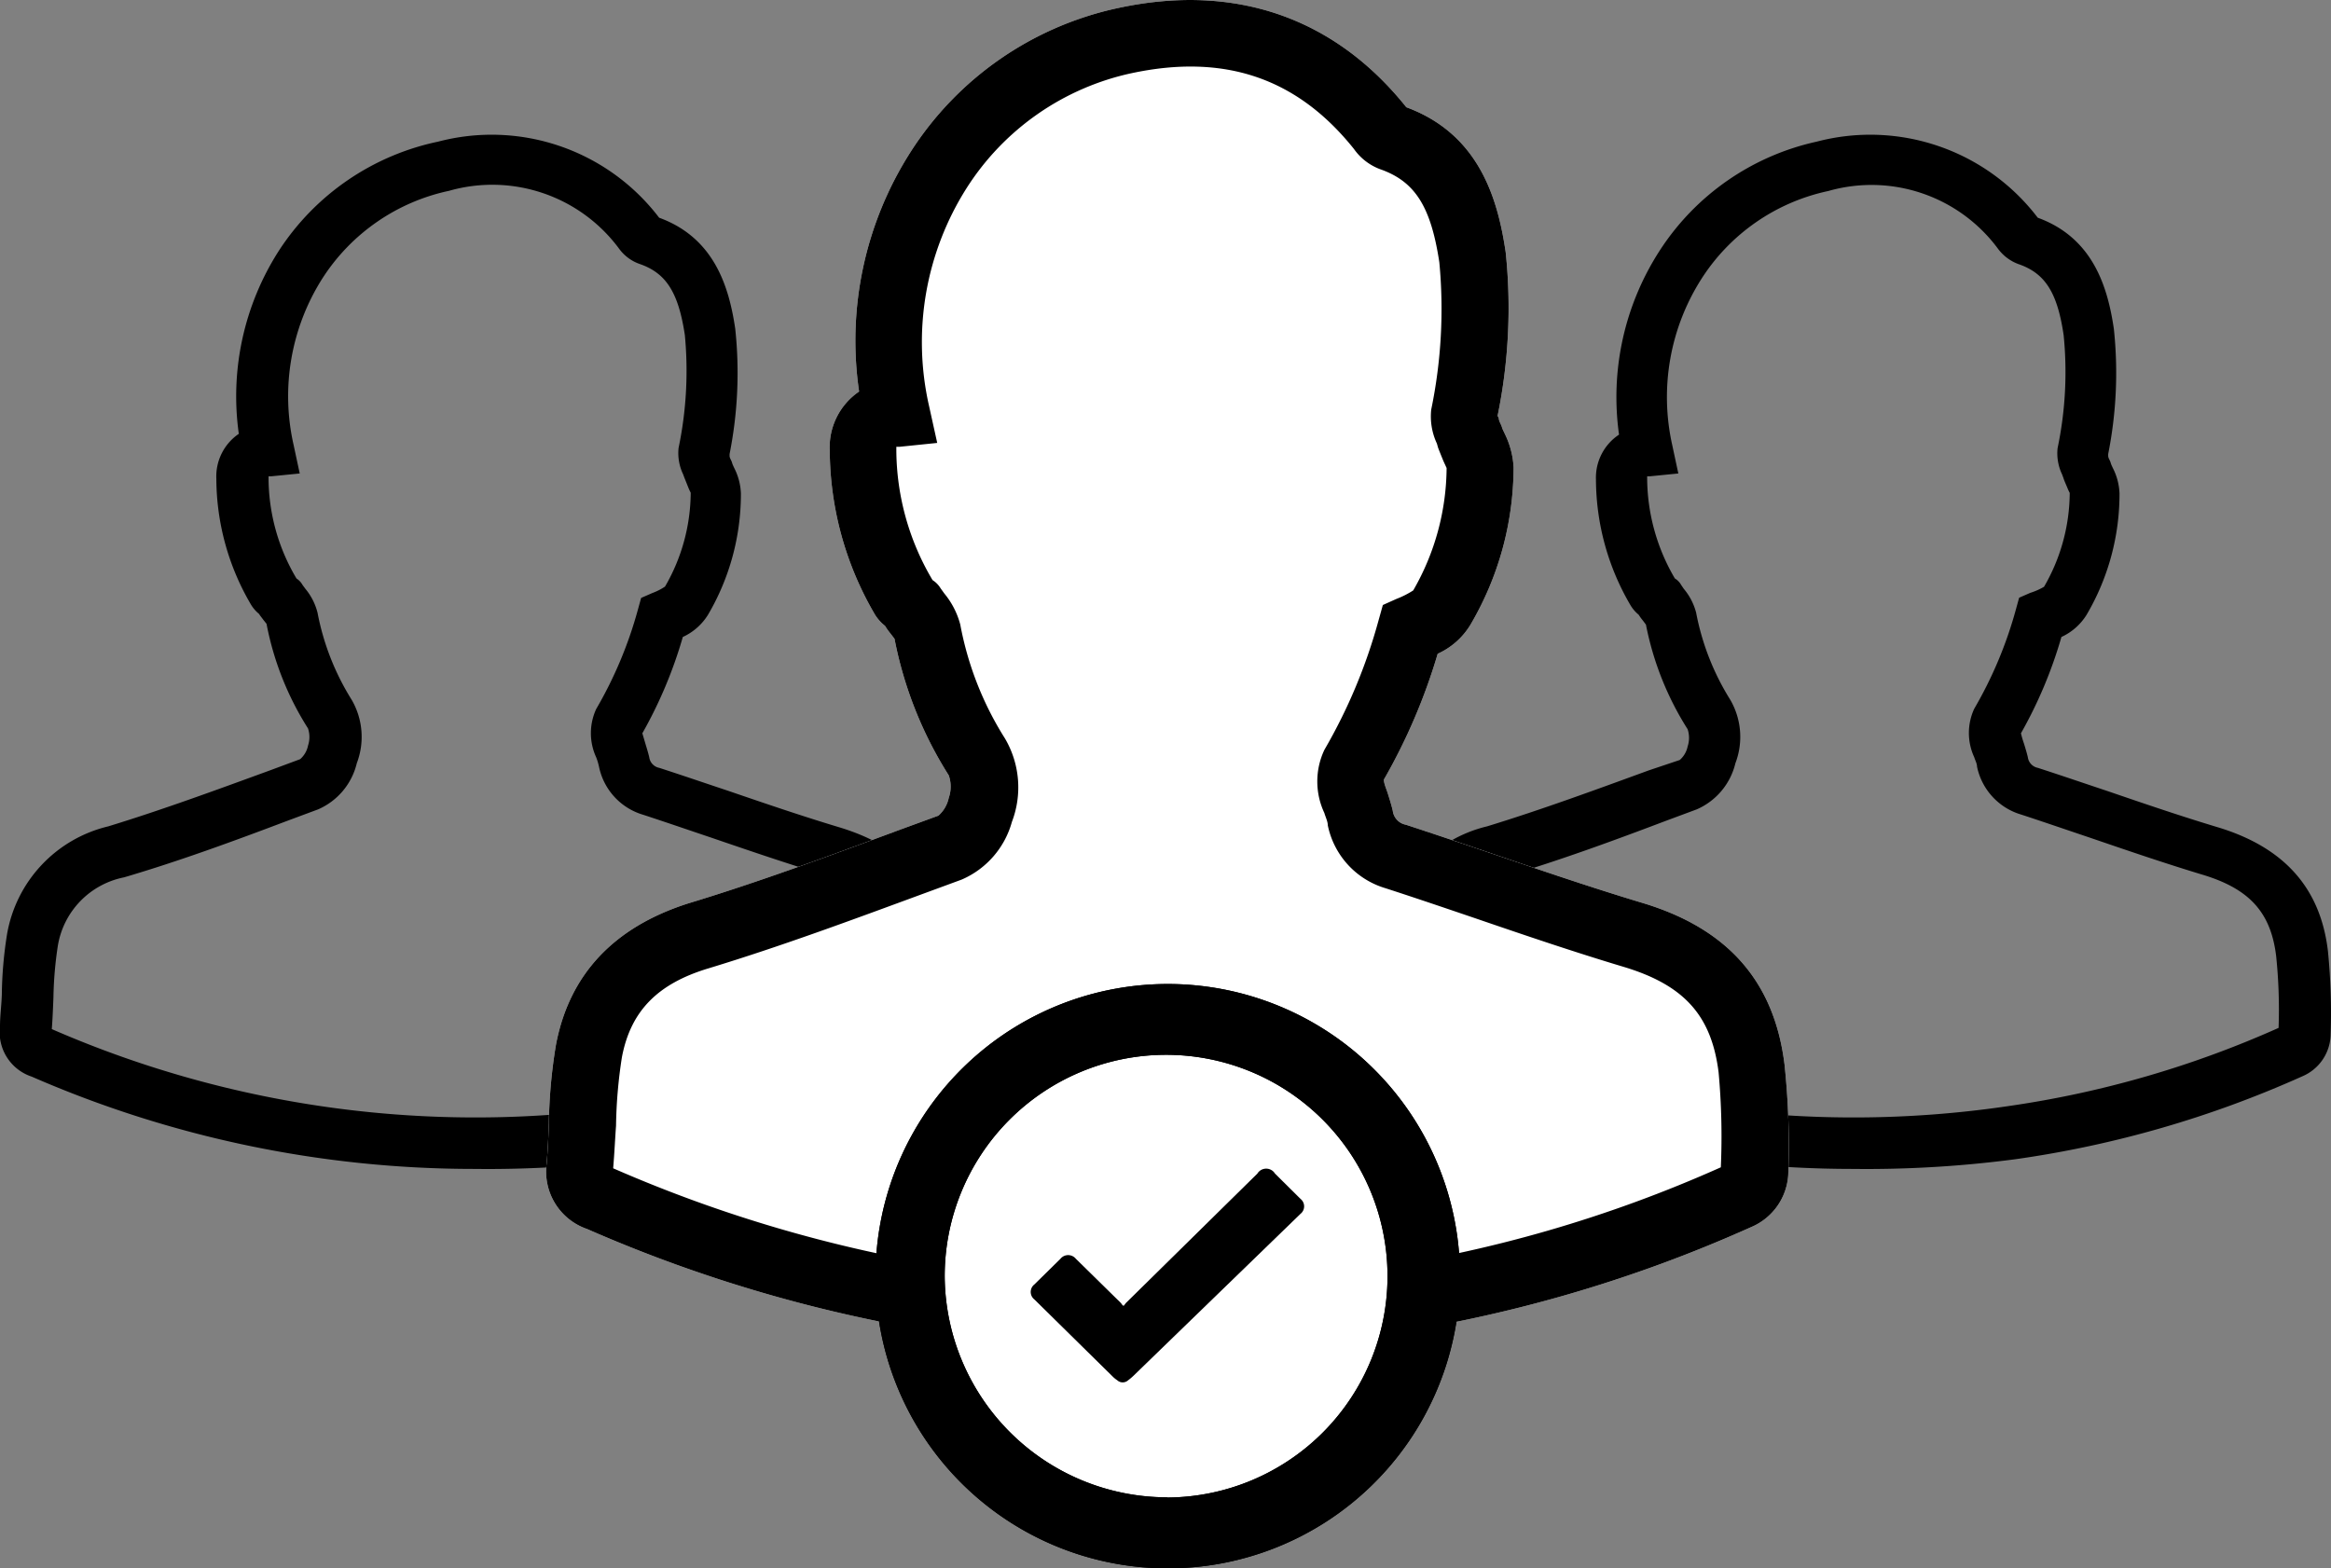
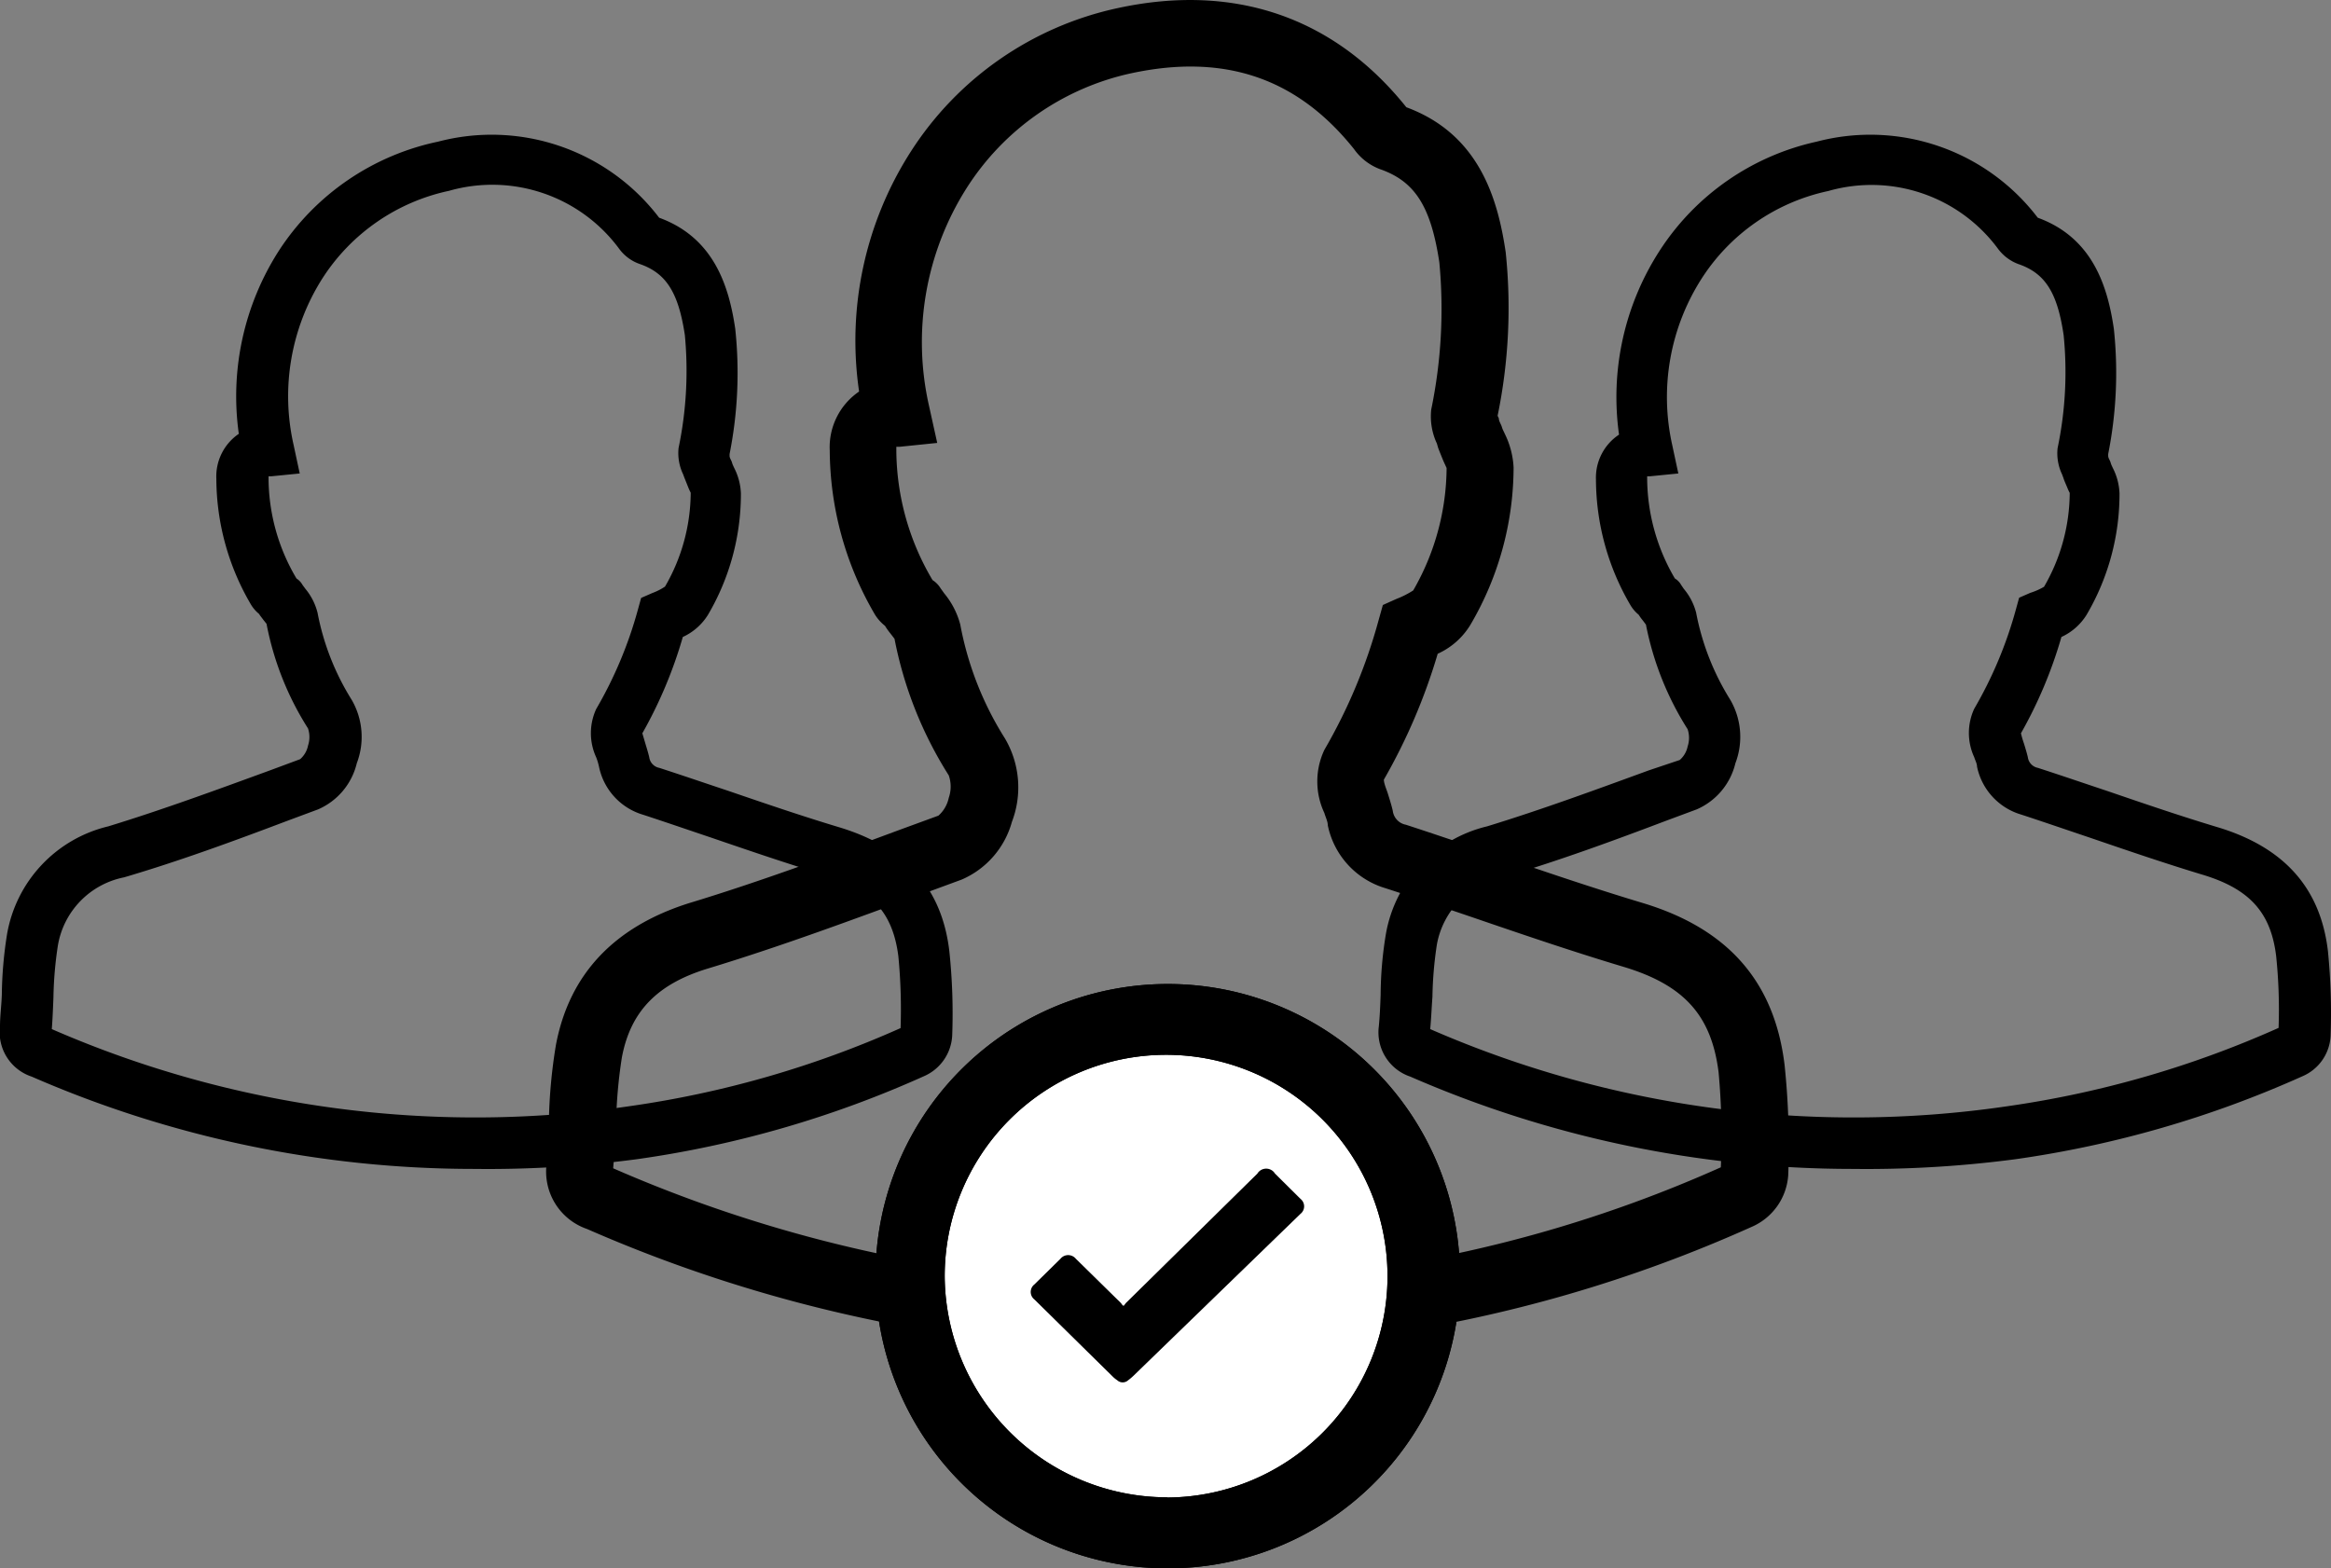
<svg xmlns="http://www.w3.org/2000/svg" viewBox="0 0 115.18 77.51">
  <rect x="0" y="0" width="115.18" height="77.51" fill="#808080" stroke="none" />
  <defs>
    <style>.cls-1{fill:#fff;}.cls-2{fill:#FFF;}</style>
  </defs>
  <title>Payments</title>
  <g id="Layer_2" data-name="Layer 2">
    <g id="Layer_1-2" data-name="Layer 1">
      <path d="M91.54,57.77a54.64,54.64,0,0,1-21.85-4.56,2.31,2.31,0,0,1-1.56-2.48c.05-.52.07-1,.09-1.57a18.91,18.91,0,0,1,.26-3,6.64,6.64,0,0,1,5-5.32c2.68-.82,5.37-1.81,8-2.77L83,37.56a1.2,1.2,0,0,0,.39-.67,1.35,1.35,0,0,0,0-.85,15,15,0,0,1-2.06-5.17l-.15-.2a2.64,2.64,0,0,1-.21-.29,1.77,1.77,0,0,1-.41-.48,12.33,12.33,0,0,1-1.7-6.19A2.55,2.55,0,0,1,80,21.48a13.33,13.33,0,0,1,2-9.08A12.41,12.41,0,0,1,89.77,7a10.4,10.4,0,0,1,10.92,3.76c2.75,1,3.46,3.46,3.76,5.49a20.55,20.55,0,0,1-.28,6.19l0,.09c0,.11.09.22.12.33s.07.18.11.27a3,3,0,0,1,.33,1.26,11.79,11.79,0,0,1-1.63,6,2.87,2.87,0,0,1-1.24,1.09,22,22,0,0,1-2,4.76,4.91,4.91,0,0,0,.15.51c.07.23.14.46.19.67a.62.62,0,0,0,.5.53c1.14.37,2.28.76,3.42,1.14,1.84.63,3.68,1.26,5.55,1.82,3.22,1,5,3,5.36,6.11a30.84,30.84,0,0,1,.13,4.17,2.29,2.29,0,0,1-1.39,2,52.51,52.51,0,0,1-14.18,4.1A56.3,56.3,0,0,1,91.54,57.77ZM70.67,50.86h0a52.3,52.3,0,0,0,28.53,3.81,50.13,50.13,0,0,0,13.39-3.87,25.67,25.67,0,0,0-.12-3.55c-.26-2.14-1.3-3.3-3.57-4-1.89-.57-3.76-1.21-5.63-1.85-1.13-.38-2.26-.77-3.39-1.14a3.13,3.13,0,0,1-2.19-2.37c0-.15-.09-.31-.14-.47a2.85,2.85,0,0,1,0-2.39,20.43,20.43,0,0,0,2.06-4.91l.16-.58.55-.24A3.29,3.29,0,0,0,101,29a9.33,9.33,0,0,0,1.27-4.64,2.45,2.45,0,0,1-.12-.26c-.07-.17-.15-.34-.2-.5l-.06-.16a2.42,2.42,0,0,1-.22-1.29,18.34,18.34,0,0,0,.3-5.58c-.31-2.12-.92-3.07-2.24-3.52a2.21,2.21,0,0,1-1-.75,7.77,7.77,0,0,0-8.39-2.86,9.88,9.88,0,0,0-6.26,4.33A10.86,10.86,0,0,0,82.63,22l.3,1.4-1.41.14-.13,0s0,.07,0,.13a9.85,9.85,0,0,0,1.37,4.92.83.83,0,0,1,.31.32l.13.19a3,3,0,0,1,.61,1.18,12.52,12.52,0,0,0,1.69,4.31,3.65,3.65,0,0,1,.25,3.13A3.33,3.33,0,0,1,83.84,40l-1.48.55c-2.64,1-5.36,2-8.11,2.81A4.13,4.13,0,0,0,71,46.68a18.93,18.93,0,0,0-.22,2.58C70.74,49.8,70.72,50.33,70.67,50.86Zm29.08-14.5h0Zm4.4-13.86h0ZM100.5,10.65h0Z" />
      <path d="M23.42,57.77A54.64,54.64,0,0,1,1.57,53.21,2.31,2.31,0,0,1,0,50.73c0-.52.07-1,.09-1.57a20.19,20.19,0,0,1,.26-3,6.64,6.64,0,0,1,5-5.32c2.68-.82,5.37-1.81,8-2.77l1.48-.55a1.2,1.2,0,0,0,.39-.67,1.35,1.35,0,0,0,0-.85,14.8,14.8,0,0,1-2.05-5.17l-.16-.2c-.07-.1-.15-.19-.21-.29a1.77,1.77,0,0,1-.41-.48,12.33,12.33,0,0,1-1.7-6.19,2.55,2.55,0,0,1,1.11-2.23,13.33,13.33,0,0,1,2-9.08A12.41,12.41,0,0,1,21.65,7a10.4,10.4,0,0,1,10.92,3.76c2.75,1,3.46,3.46,3.76,5.49a20.55,20.55,0,0,1-.28,6.19l0,.09c0,.11.09.22.12.33s.07.18.11.27a3,3,0,0,1,.33,1.26,11.79,11.79,0,0,1-1.63,6,2.87,2.87,0,0,1-1.24,1.09,22,22,0,0,1-2,4.76l.15.51c.07.23.14.46.19.67a.62.62,0,0,0,.5.53c1.14.37,2.28.76,3.42,1.14,1.84.63,3.68,1.26,5.55,1.82,3.22,1,5,3,5.36,6.11a29.31,29.31,0,0,1,.14,4.17,2.32,2.32,0,0,1-1.4,2,52.3,52.3,0,0,1-14.18,4.1A56.3,56.3,0,0,1,23.42,57.77ZM2.56,50.86h0a52.34,52.34,0,0,0,28.54,3.81A50.06,50.06,0,0,0,44.5,50.81a27.38,27.38,0,0,0-.11-3.55c-.27-2.14-1.31-3.3-3.58-4-1.89-.57-3.76-1.21-5.63-1.85-1.13-.38-2.26-.77-3.39-1.14a3.13,3.13,0,0,1-2.19-2.37,3.1,3.1,0,0,0-.14-.47,2.85,2.85,0,0,1,0-2.39,20.43,20.43,0,0,0,2.06-4.91l.16-.58.55-.24a3,3,0,0,0,.63-.32,9.33,9.33,0,0,0,1.27-4.64,2.45,2.45,0,0,1-.12-.26l-.2-.5-.06-.16a2.42,2.42,0,0,1-.22-1.29,18.68,18.68,0,0,0,.31-5.58c-.32-2.12-.93-3.07-2.25-3.52a2.13,2.13,0,0,1-1-.75,7.79,7.79,0,0,0-8.4-2.86,9.88,9.88,0,0,0-6.26,4.33A10.86,10.86,0,0,0,14.51,22l.3,1.4-1.41.14-.13,0s0,.07,0,.13a9.76,9.76,0,0,0,1.38,4.92.91.91,0,0,1,.3.32l.14.19a3,3,0,0,1,.6,1.18,12.52,12.52,0,0,0,1.69,4.31,3.65,3.65,0,0,1,.25,3.13A3.33,3.33,0,0,1,15.72,40l-1.48.55c-2.64,1-5.36,2-8.11,2.81a4.13,4.13,0,0,0-3.27,3.37,18.93,18.93,0,0,0-.22,2.58C2.62,49.8,2.6,50.33,2.56,50.86Zm29.07-14.5ZM36,22.5h0ZM32.38,10.65h0Z" />
-       <path class="cls-1" d="M57.55,66.74a71.37,71.37,0,0,1-28.54-6,3,3,0,0,1-2-3.23c.06-.68.09-1.36.11-2a25.88,25.88,0,0,1,.35-3.87c.66-3.49,2.87-5.83,6.56-7,3.5-1.06,7-2.36,10.4-3.62l1.94-.71a1.61,1.61,0,0,0,.51-.88,1.68,1.68,0,0,0,0-1.11,19.54,19.54,0,0,1-2.68-6.75l-.2-.26a3.28,3.28,0,0,1-.27-.38,2.13,2.13,0,0,1-.54-.63A16.17,16.17,0,0,1,41,22.27a3.33,3.33,0,0,1,1.45-2.92A17.32,17.32,0,0,1,45,7.5,16.18,16.18,0,0,1,55.23.4C61-.85,65.93.85,69.49,5.3c3.6,1.33,4.52,4.52,4.91,7.17A26.49,26.49,0,0,1,74,20.55l.06.12c0,.15.11.29.15.43s.1.23.15.35a4.22,4.22,0,0,1,.43,1.65,15.4,15.4,0,0,1-2.14,7.79,3.64,3.64,0,0,1-1.61,1.42,28.91,28.91,0,0,1-2.66,6.22c0,.19.13.48.19.67s.19.6.25.87a.8.8,0,0,0,.65.69c1.5.49,3,1,4.47,1.5,2.4.82,4.81,1.64,7.24,2.37,4.2,1.27,6.5,3.88,7,8a38.43,38.43,0,0,1,.18,5.45,3,3,0,0,1-1.82,2.56A68.92,68.92,0,0,1,68.06,66,73.48,73.48,0,0,1,57.55,66.74Zm10.71-28h0ZM74,20.69ZM69.24,5.21h0Z" />
      <path d="M57.55,66.74a71.37,71.37,0,0,1-28.54-6,3,3,0,0,1-2-3.23c.06-.68.09-1.36.11-2a25.88,25.88,0,0,1,.35-3.87c.66-3.49,2.87-5.83,6.56-7,3.5-1.06,7-2.36,10.4-3.62l1.94-.71a1.61,1.61,0,0,0,.51-.88,1.68,1.68,0,0,0,0-1.11,19.54,19.54,0,0,1-2.68-6.75l-.2-.26a3.28,3.28,0,0,1-.27-.38,2.13,2.13,0,0,1-.54-.63A16.17,16.17,0,0,1,41,22.27a3.33,3.33,0,0,1,1.45-2.92A17.32,17.32,0,0,1,45,7.5,16.18,16.18,0,0,1,55.23.4C61-.85,65.93.85,69.49,5.3c3.6,1.33,4.52,4.52,4.91,7.17A26.49,26.49,0,0,1,74,20.55l.06.12c0,.15.11.29.15.43s.1.23.15.35a4.22,4.22,0,0,1,.43,1.65,15.4,15.4,0,0,1-2.14,7.79,3.64,3.64,0,0,1-1.61,1.42,28.91,28.91,0,0,1-2.66,6.22c0,.19.13.48.19.67s.19.6.25.87a.8.8,0,0,0,.65.69c1.5.49,3,1,4.47,1.5,2.4.82,4.81,1.64,7.24,2.37,4.2,1.27,6.5,3.88,7,8a38.43,38.43,0,0,1,.18,5.45,3,3,0,0,1-1.82,2.56A68.92,68.92,0,0,1,68.06,66,73.48,73.48,0,0,1,57.55,66.74Zm-27.25-9,0,0a68.27,68.27,0,0,0,37.25,5,65.47,65.47,0,0,0,17.48-5.05A34.9,34.9,0,0,0,84.92,53c-.35-2.81-1.7-4.31-4.67-5.21-2.47-.74-4.91-1.57-7.36-2.41-1.47-.5-2.94-1-4.42-1.48a4.1,4.1,0,0,1-2.86-3.11c0-.19-.11-.4-.17-.61a3.66,3.66,0,0,1,0-3.12,26.69,26.69,0,0,0,2.68-6.41l.21-.75L69,29.6a4.5,4.5,0,0,0,.83-.42,12.25,12.25,0,0,0,1.65-6.05l-.16-.35c-.09-.22-.18-.44-.26-.65L71,21.92a3.16,3.16,0,0,1-.28-1.68,24.48,24.48,0,0,0,.4-7.28c-.42-2.77-1.21-4-2.93-4.6a2.76,2.76,0,0,1-1.29-1c-2.8-3.5-6.38-4.73-11-3.74A12.88,12.88,0,0,0,47.76,9.3a14.22,14.22,0,0,0-1.85,10.78l.4,1.81-1.85.19-.17,0s0,.09,0,.17a12.67,12.67,0,0,0,1.79,6.42,1.24,1.24,0,0,1,.4.41l.18.25a4,4,0,0,1,.79,1.54,16,16,0,0,0,2.21,5.63A4.77,4.77,0,0,1,50,40.62a4.37,4.37,0,0,1-2.48,2.85l-1.93.71c-3.45,1.27-7,2.59-10.59,3.68-2.52.76-3.84,2.12-4.27,4.39a23.91,23.91,0,0,0-.29,3.38C30.39,56.32,30.36,57,30.3,57.71Zm38-18.93h0ZM74,20.69ZM69.24,5.21h0Z" />
      <path class="cls-1" d="M69.1,63.11A11.42,11.42,0,1,1,57.72,51.67,11.4,11.4,0,0,1,69.1,63.11Z" />
      <path class="cls-1" d="M69.1,63.11A11.42,11.42,0,1,1,57.72,51.67,11.4,11.4,0,0,1,69.1,63.11Z" />
      <path class="cls-1" d="M69.1,62.93A11.23,11.23,0,1,1,57.91,51.67,11.21,11.21,0,0,1,69.1,62.93Z" />
      <path class="cls-2" d="M67.15,63.11a9.47,9.47,0,1,1-9.43-9.49A9.46,9.46,0,0,1,67.15,63.11Z" />
      <path d="M57.54,77.51A14.44,14.44,0,1,1,72.14,63.3,14.44,14.44,0,0,1,57.54,77.51Zm.14-3.5a10.94,10.94,0,1,0-11-10.89A11,11,0,0,0,57.68,74Z" />
      <path d="M57.54,77.51A14.44,14.44,0,1,1,72.14,63.3,14.44,14.44,0,0,1,57.54,77.51Zm.14-3.5a10.94,10.94,0,1,0-11-10.89A11,11,0,0,0,57.68,74Z" />
      <path class="cls-3" d="M55.53,64.53l.1-.13L62.13,58A.51.51,0,0,1,63,58l1.26,1.25a.47.47,0,0,1,0,.74L56,68a2.52,2.52,0,0,1-.25.21.4.4,0,0,1-.55,0,1.39,1.39,0,0,1-.19-.15l-3.9-3.84a.47.47,0,0,1,0-.74l1.29-1.27a.49.49,0,0,1,.76,0l2.22,2.18.1.13" />
    </g>
  </g>
</svg>